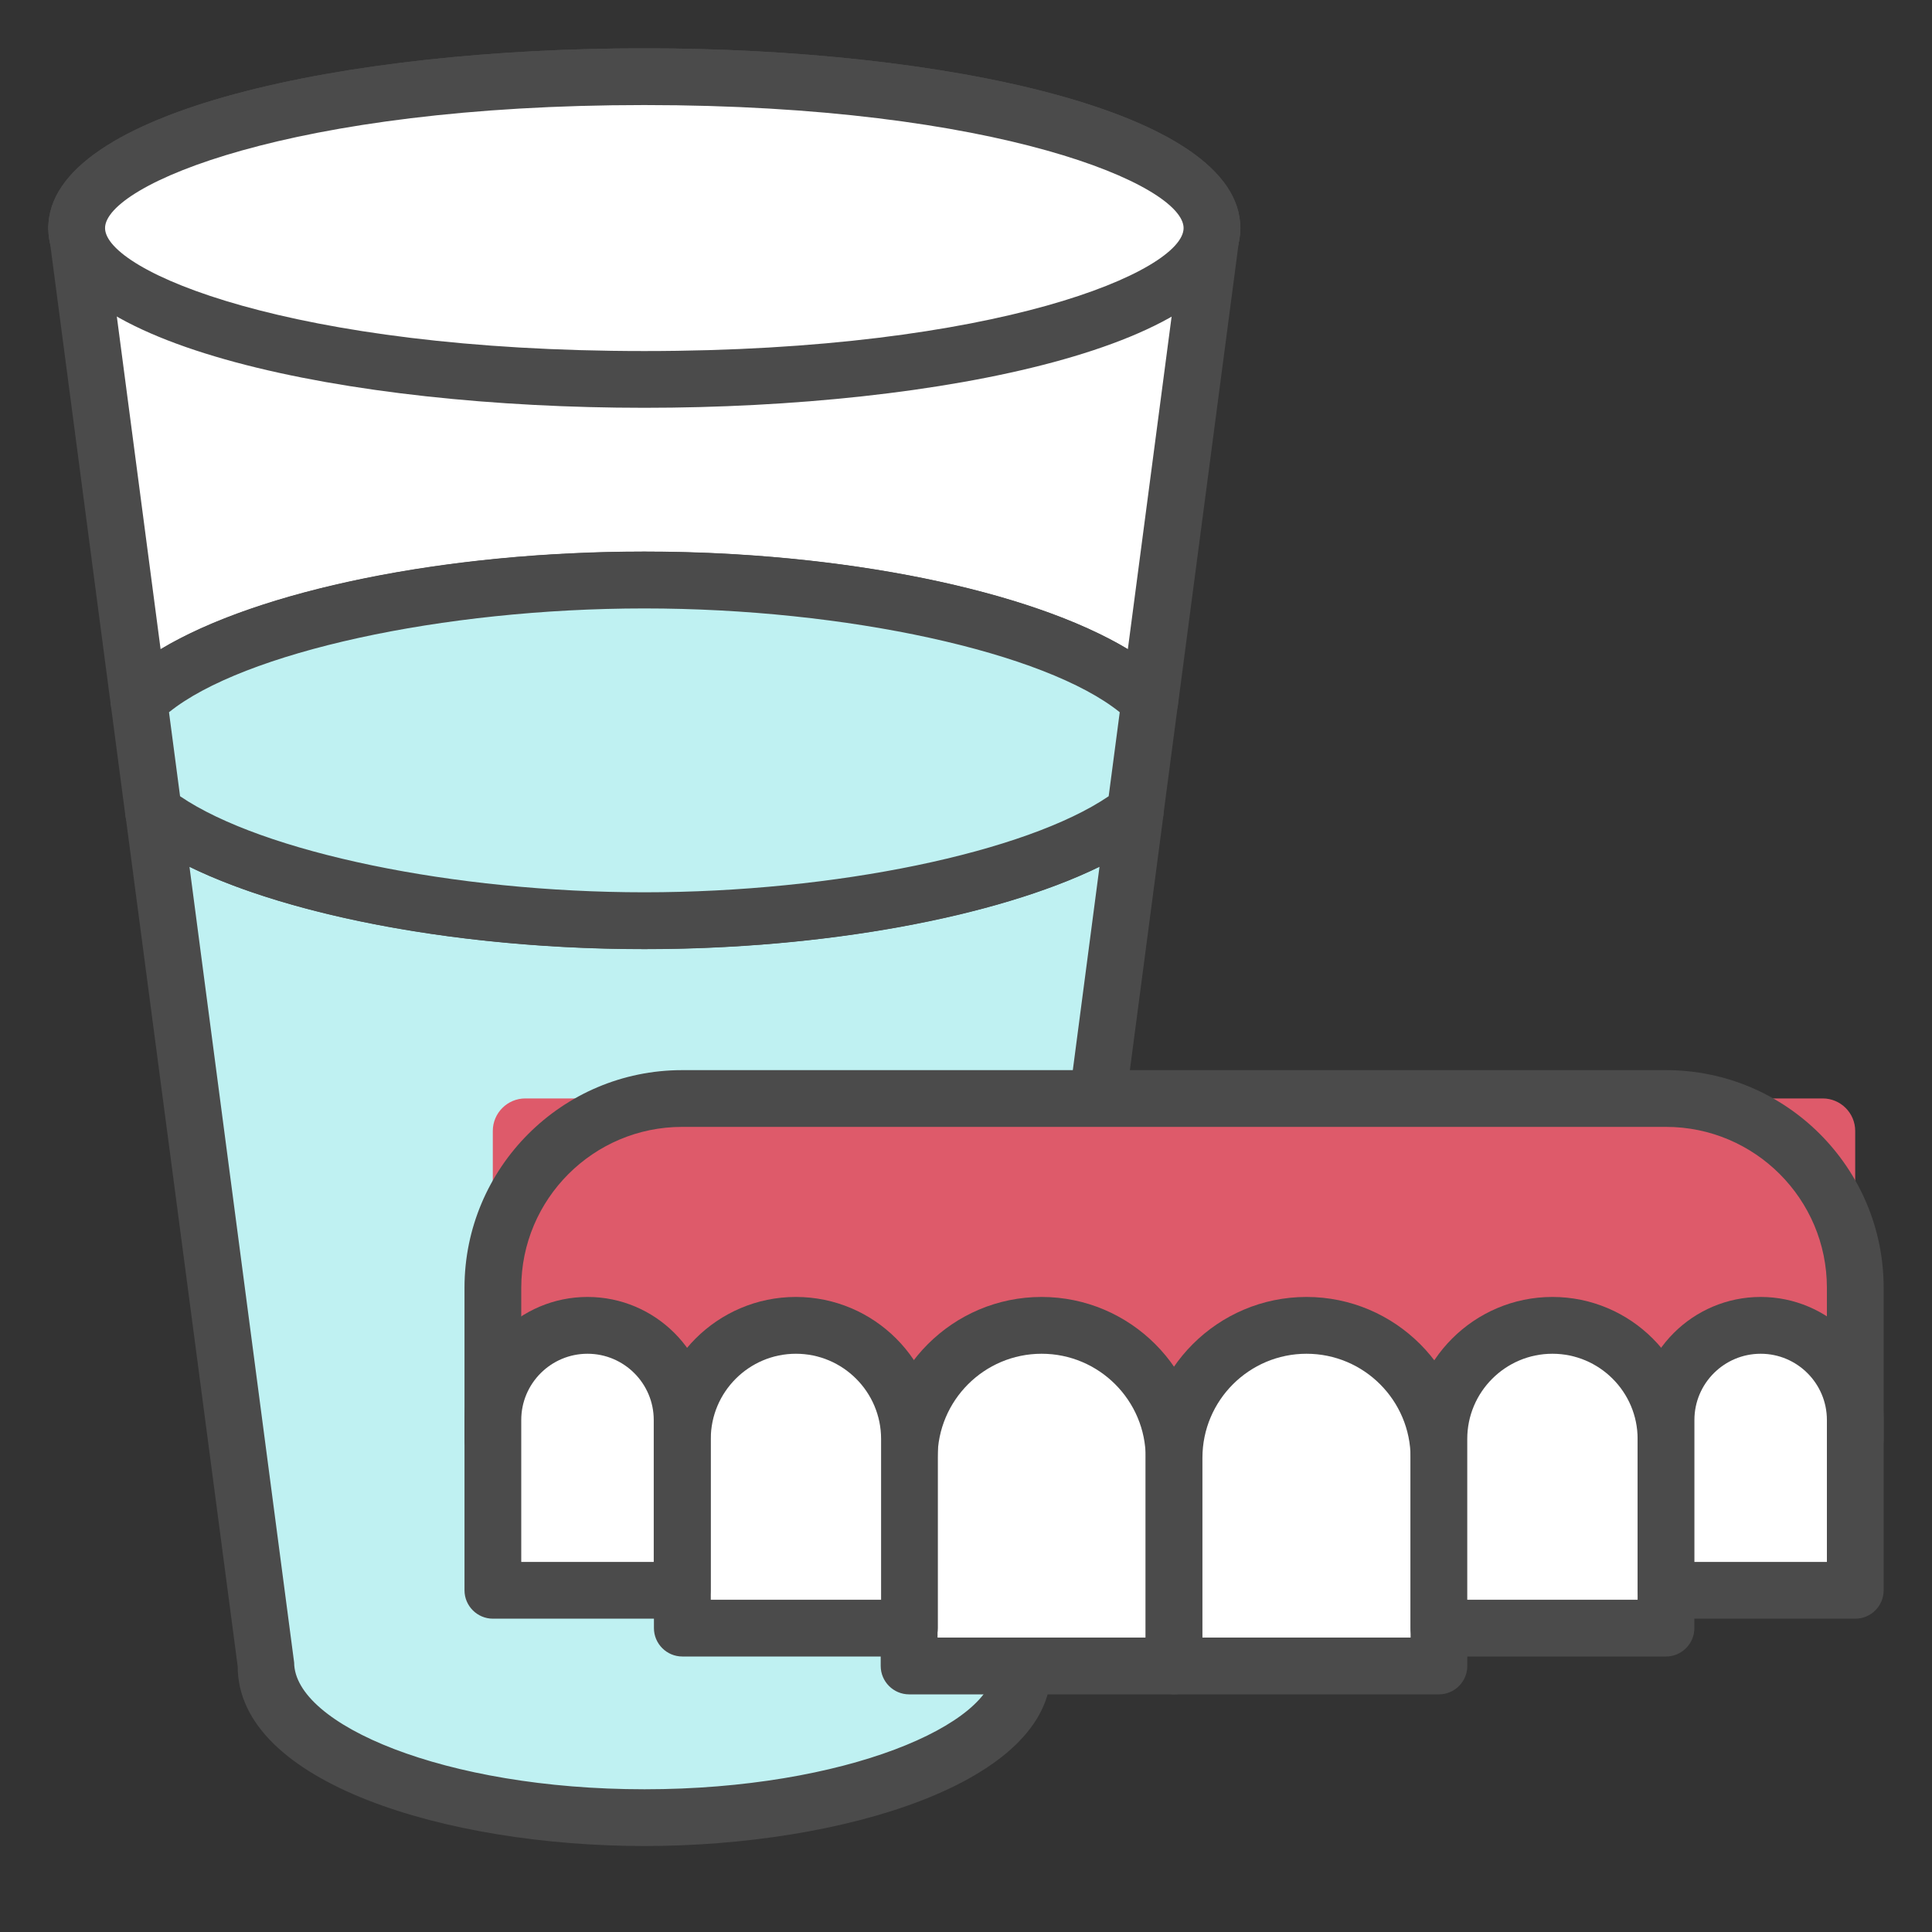
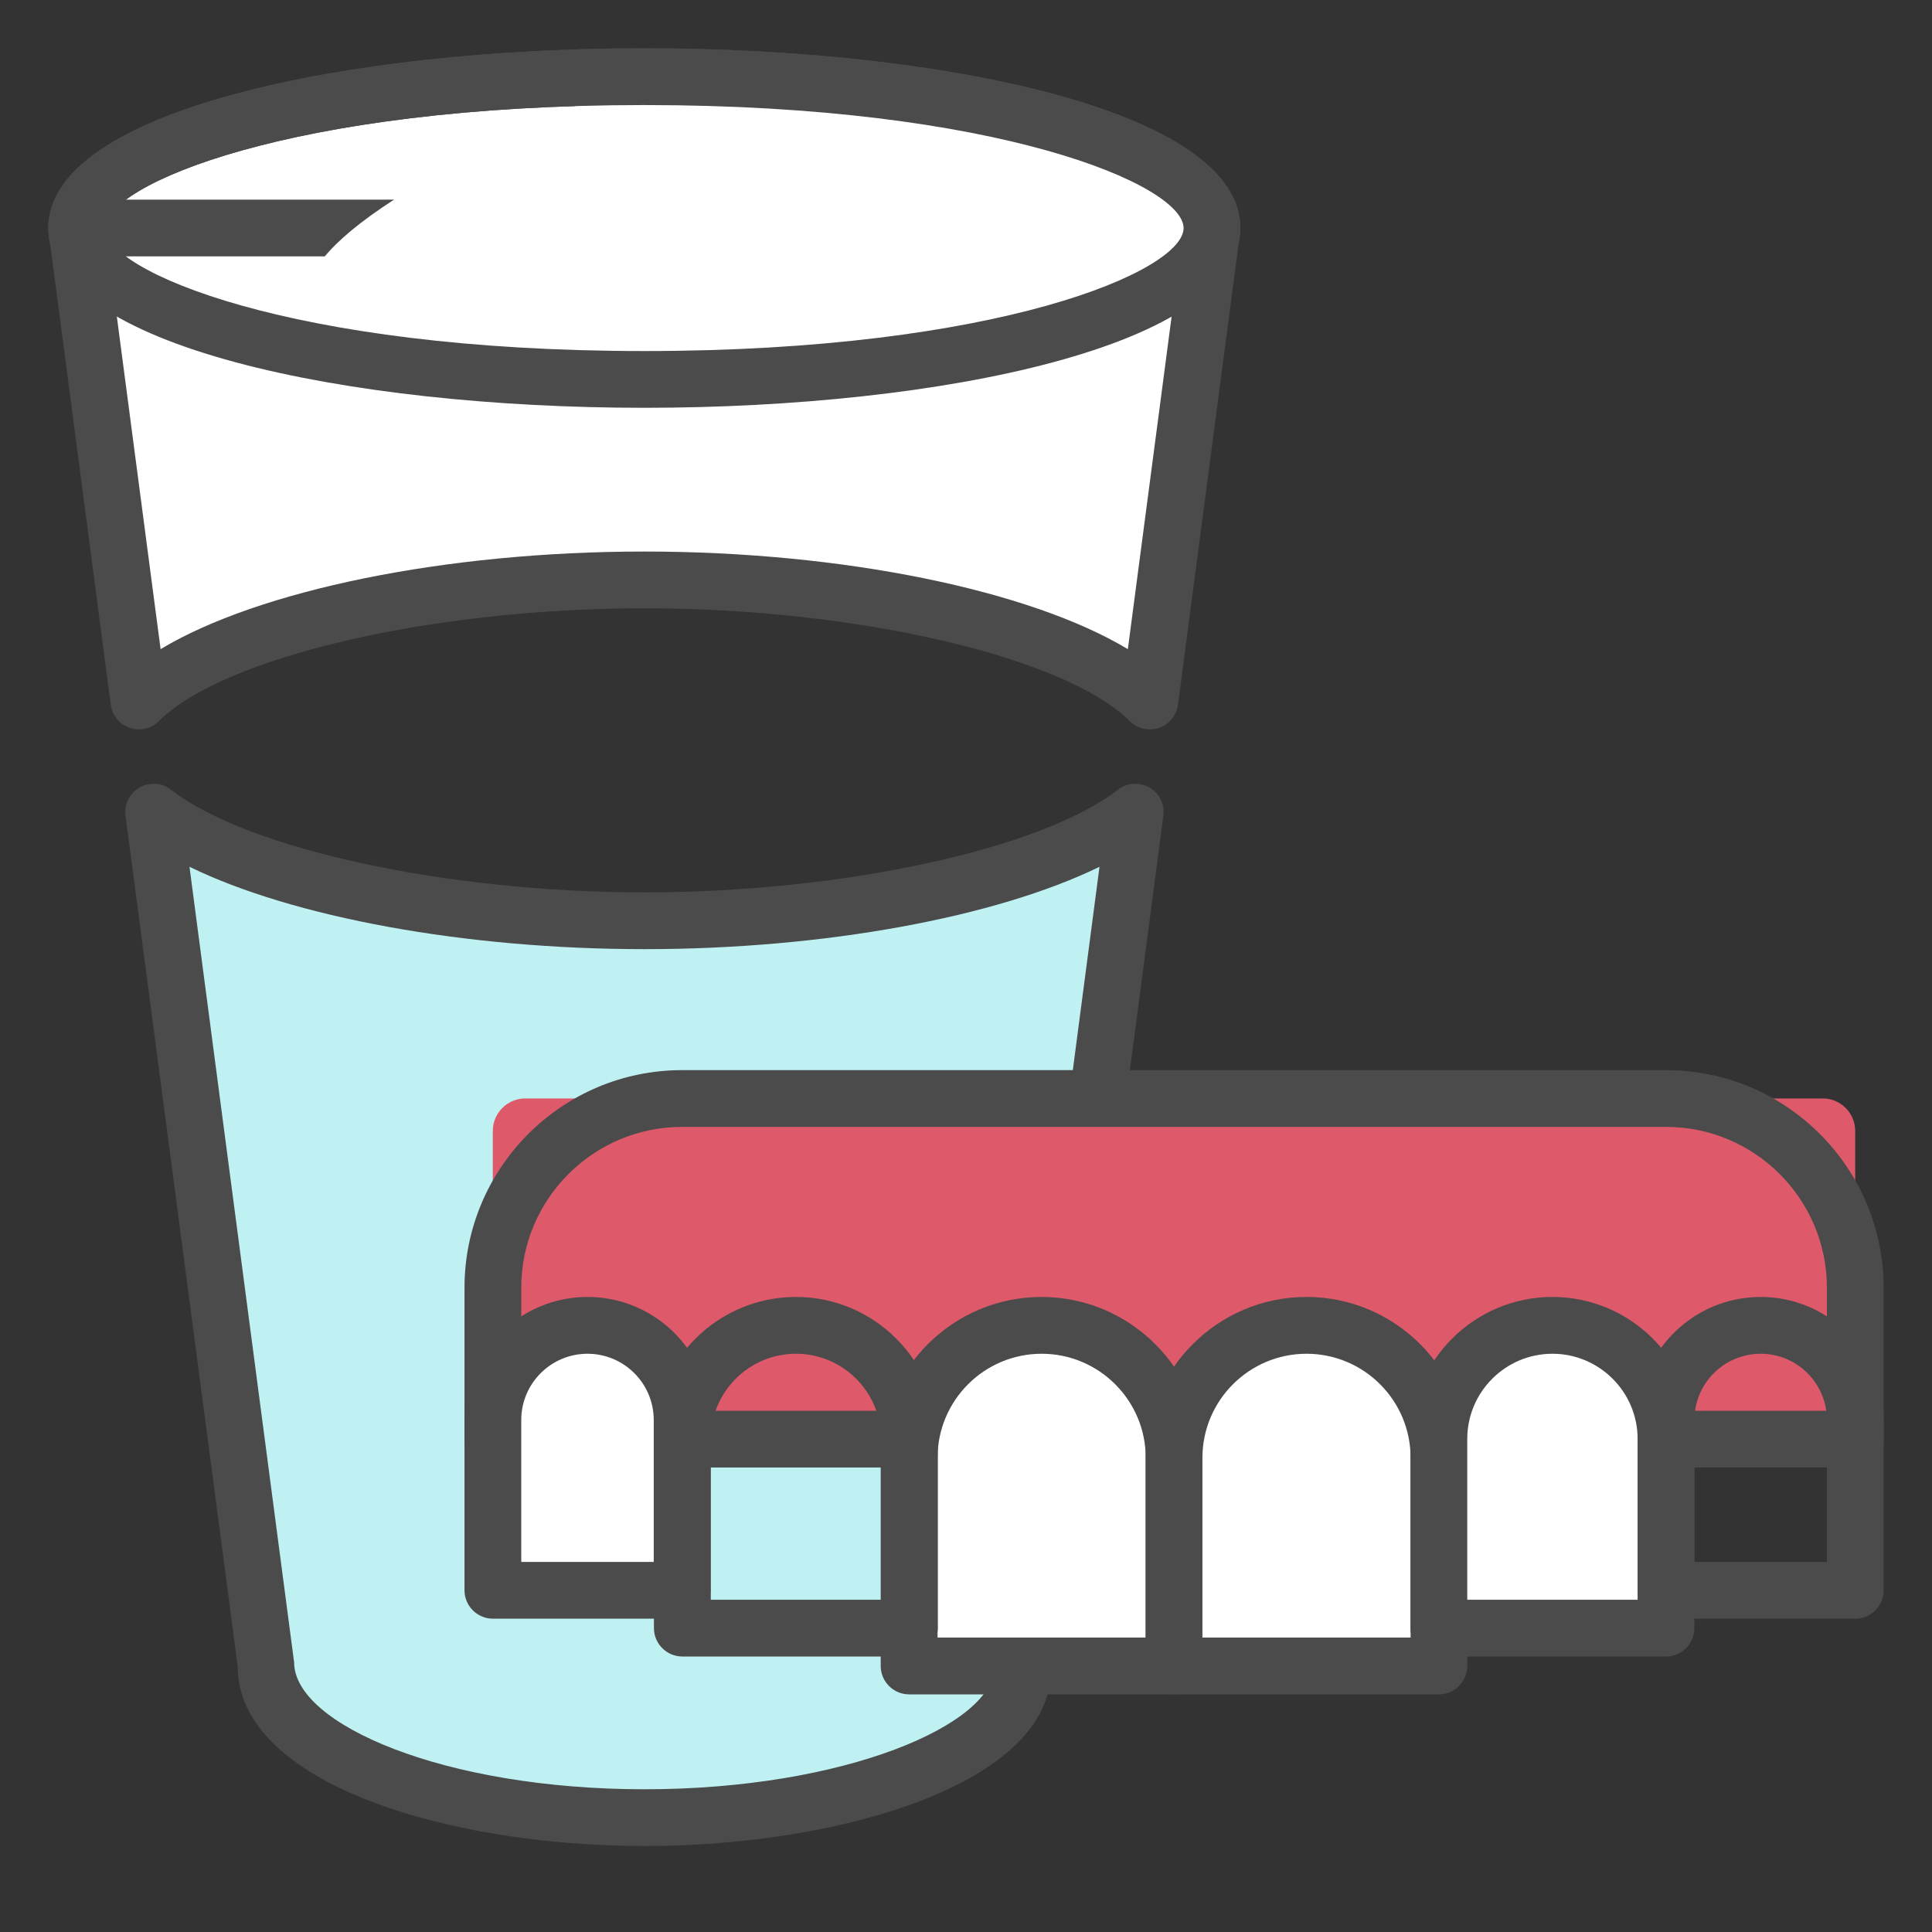
<svg xmlns="http://www.w3.org/2000/svg" width="40" height="40" viewBox="0 0 40 40" fill="none">
  <rect x="0" y="0" width="40" height="40" fill="#333333" stroke="none" />
  <path d="M13.339 7.853C19.83 7.853 25.092 6.45 25.092 4.719C25.092 2.989 19.83 1.586 13.339 1.586C6.848 1.586 1.586 2.989 1.586 4.719C1.586 6.45 6.848 7.853 13.339 7.853Z" fill="white" />
  <path d="M13.34 8.443C7.208 8.443 1 7.165 1 4.722C1 2.279 7.208 1 13.34 1C19.472 1 25.68 2.279 25.68 4.722C25.68 7.165 19.472 8.443 13.34 8.443ZM13.34 2.175C6.01 2.175 2.175 3.833 2.175 4.722C2.175 5.61 6.01 7.268 13.34 7.268C20.67 7.268 24.505 5.61 24.505 4.722C24.505 3.833 20.67 2.175 13.34 2.175Z" fill="#4B4B4B" />
  <path d="M3.18 16.812L5.507 34.498C5.507 36.228 9.015 37.631 13.342 37.631C17.669 37.631 21.177 36.227 21.177 34.498L23.504 16.812C21.811 18.128 17.664 19.062 13.342 19.062C9.02 19.062 4.873 18.128 3.18 16.812Z" fill="#BFF1F2" />
  <path d="M13.344 38.22C9.261 38.22 4.921 36.916 4.921 34.499L2.599 16.89C2.568 16.654 2.682 16.423 2.888 16.305C3.095 16.186 3.353 16.203 3.541 16.351C5.127 17.582 9.248 18.476 13.342 18.476C17.437 18.476 21.558 17.582 23.144 16.351C23.332 16.204 23.59 16.186 23.797 16.305C24.003 16.423 24.118 16.655 24.086 16.89L21.759 34.575C21.764 36.916 17.425 38.22 13.341 38.22H13.344ZM3.923 17.946L6.09 34.422C6.096 35.701 9.195 37.045 13.344 37.045C17.492 37.045 20.592 35.701 20.592 34.499L22.764 17.946C20.626 18.989 17.067 19.651 13.344 19.651C9.621 19.651 6.062 18.989 3.923 17.946Z" fill="#4B4B4B" />
  <path d="M13.341 12.006C17.941 12.006 22.351 13.062 23.804 14.512L25.092 4.719H1.586L2.874 14.512C4.329 13.062 8.737 12.006 13.339 12.006H13.341Z" fill="white" />
  <path d="M23.803 15.1C23.65 15.1 23.5 15.041 23.389 14.929C22.052 13.598 17.733 12.594 13.339 12.594C8.946 12.594 4.626 13.598 3.29 14.929C3.131 15.088 2.897 15.142 2.686 15.069C2.475 14.998 2.321 14.811 2.293 14.59L1.005 4.796C0.983 4.629 1.034 4.46 1.146 4.333C1.257 4.206 1.418 4.133 1.588 4.133H25.094C25.264 4.133 25.425 4.206 25.535 4.333C25.647 4.46 25.698 4.629 25.677 4.796L24.389 14.59C24.359 14.812 24.207 14.998 23.996 15.069C23.934 15.091 23.87 15.1 23.807 15.1H23.803ZM13.338 11.419C17.459 11.419 21.327 12.222 23.351 13.44L24.421 5.308H2.255L3.325 13.44C5.35 12.222 9.217 11.419 13.338 11.419Z" fill="#4B4B4B" />
-   <path d="M13.34 12.008C8.739 12.008 4.33 13.064 2.875 14.514L3.178 16.81C4.871 18.125 9.018 19.059 13.34 19.059C17.662 19.059 21.809 18.125 23.502 16.81L23.805 14.514C22.35 13.064 17.942 12.008 13.341 12.008H13.34Z" fill="#BFF1F2" />
-   <path d="M13.341 19.649C8.873 19.649 4.644 18.696 2.818 17.277C2.695 17.183 2.616 17.043 2.596 16.889L2.294 14.593C2.27 14.411 2.332 14.23 2.461 14.1C4.043 12.523 8.517 11.422 13.341 11.422C18.165 11.422 22.639 12.523 24.22 14.1C24.351 14.23 24.413 14.411 24.387 14.593L24.084 16.889C24.064 17.043 23.985 17.183 23.862 17.277C22.036 18.696 17.807 19.649 13.339 19.649H13.341ZM3.728 16.485C5.434 17.646 9.4 18.474 13.341 18.474C17.282 18.474 21.247 17.646 22.954 16.485L23.183 14.746C21.648 13.508 17.528 12.597 13.341 12.597C9.153 12.597 5.033 13.508 3.499 14.746L3.728 16.485Z" fill="#4B4B4B" />
-   <path d="M13.339 7.853C19.83 7.853 25.092 6.45 25.092 4.719C25.092 2.989 19.83 1.586 13.339 1.586C6.848 1.586 1.586 2.989 1.586 4.719C1.586 6.45 6.848 7.853 13.339 7.853Z" fill="white" />
+   <path d="M13.339 7.853C19.83 7.853 25.092 6.45 25.092 4.719C25.092 2.989 19.83 1.586 13.339 1.586C1.586 6.45 6.848 7.853 13.339 7.853Z" fill="white" />
  <path d="M13.34 8.443C7.208 8.443 1 7.165 1 4.722C1 2.279 7.208 1 13.34 1C19.472 1 25.68 2.279 25.68 4.722C25.68 7.165 19.472 8.443 13.34 8.443ZM13.34 2.175C6.01 2.175 2.175 3.833 2.175 4.722C2.175 5.61 6.01 7.268 13.34 7.268C20.67 7.268 24.505 5.61 24.505 4.722C24.505 3.833 20.67 2.175 13.34 2.175Z" fill="#4B4B4B" />
  <path d="M10.876 22.742H37.737C38.108 22.742 38.41 23.044 38.41 23.415V29.794H10.203V23.415C10.203 23.044 10.505 22.742 10.876 22.742Z" fill="#DE5A6A" />
  <path d="M38.412 30.383H10.205C9.881 30.383 9.617 30.119 9.617 29.795V26.661C9.617 24.178 11.637 22.156 14.122 22.156H34.494C36.978 22.156 38.999 24.178 38.999 26.661V29.795C38.999 30.119 38.735 30.383 38.411 30.383H38.412ZM10.792 29.208H37.824V26.661C37.824 24.825 36.33 23.331 34.494 23.331H14.122C12.286 23.331 10.792 24.825 10.792 26.661V29.208Z" fill="#4B4B4B" />
  <path d="M24.313 34.497H18.828V30.187C18.828 28.673 20.056 27.445 21.57 27.445C23.084 27.445 24.312 28.673 24.312 30.187V34.497H24.313Z" fill="white" />
  <path d="M24.308 35.08H18.823C18.498 35.08 18.234 34.816 18.234 34.491V30.181C18.234 28.346 19.728 26.852 21.564 26.852C23.4 26.852 24.894 28.346 24.894 30.181V34.491C24.894 34.816 24.631 35.08 24.306 35.08H24.308ZM19.411 33.904H23.721V30.183C23.721 28.994 22.754 28.028 21.566 28.028C20.377 28.028 19.411 28.994 19.411 30.183V33.904Z" fill="#4B4B4B" />
  <path d="M29.797 34.497H24.312V30.187C24.312 28.673 25.54 27.445 27.054 27.445C28.569 27.445 29.796 28.673 29.796 30.187V34.497H29.797Z" fill="white" />
  <path d="M29.792 35.08H24.307C23.983 35.08 23.719 34.816 23.719 34.491V30.181C23.719 28.346 25.213 26.852 27.049 26.852C28.885 26.852 30.379 28.346 30.379 30.181V34.491C30.379 34.816 30.115 35.08 29.791 35.08H29.792ZM24.895 33.904H29.205V30.183C29.205 28.994 28.239 28.028 27.05 28.028C25.862 28.028 24.895 28.994 24.895 30.183V33.904Z" fill="#4B4B4B" />
  <path d="M34.498 33.714H29.797V29.795C29.797 28.497 30.849 27.445 32.147 27.445C33.446 27.445 34.497 28.498 34.497 29.795V33.714H34.498Z" fill="white" />
  <path d="M34.493 34.296H29.791C29.467 34.296 29.203 34.032 29.203 33.708V29.79C29.203 28.171 30.521 26.852 32.141 26.852C33.762 26.852 35.08 28.169 35.08 29.79V33.708C35.08 34.032 34.816 34.296 34.492 34.296H34.493ZM30.378 33.121H33.905V29.791C33.905 28.819 33.113 28.028 32.141 28.028C31.17 28.028 30.378 28.819 30.378 29.791V33.121Z" fill="#4B4B4B" />
-   <path d="M38.41 32.93H34.492V29.404C34.492 28.322 35.368 27.445 36.451 27.445C37.533 27.445 38.409 28.322 38.409 29.404V32.93H38.41Z" fill="white" />
  <path d="M38.413 33.513H34.494C34.17 33.513 33.906 33.249 33.906 32.925V29.398C33.906 27.994 35.049 26.852 36.453 26.852C37.857 26.852 38.999 27.994 38.999 29.398V32.925C38.999 33.249 38.736 33.513 38.411 33.513H38.413ZM35.083 32.338H37.824V29.399C37.824 28.643 37.209 28.028 36.453 28.028C35.696 28.028 35.081 28.643 35.081 29.399V32.338H35.083Z" fill="#4B4B4B" />
-   <path d="M16.476 27.445C17.775 27.445 18.826 28.498 18.826 29.795V33.714H14.125V29.795C14.125 28.497 15.178 27.445 16.475 27.445H16.476Z" fill="white" />
  <path d="M18.829 34.296H14.127C13.803 34.296 13.539 34.032 13.539 33.708V29.79C13.539 28.171 14.857 26.852 16.477 26.852C18.098 26.852 19.416 28.169 19.416 29.79V33.708C19.416 34.032 19.152 34.296 18.827 34.296H18.829ZM14.716 33.121H18.242V29.791C18.242 28.819 17.451 28.028 16.479 28.028C15.507 28.028 14.716 28.819 14.716 29.791V33.121Z" fill="#4B4B4B" />
  <path d="M12.163 27.445C13.245 27.445 14.121 28.322 14.121 29.404V32.93H10.203V29.404C10.203 28.322 11.079 27.445 12.162 27.445H12.163Z" fill="white" />
  <path d="M14.124 33.513H10.205C9.881 33.513 9.617 33.249 9.617 32.925V29.398C9.617 27.994 10.76 26.852 12.164 26.852C13.568 26.852 14.71 27.994 14.71 29.398V32.925C14.71 33.249 14.447 33.513 14.122 33.513H14.124ZM10.794 32.338H13.535V29.399C13.535 28.643 12.92 28.028 12.164 28.028C11.407 28.028 10.792 28.643 10.792 29.399V32.338H10.794Z" fill="#4B4B4B" />
</svg>